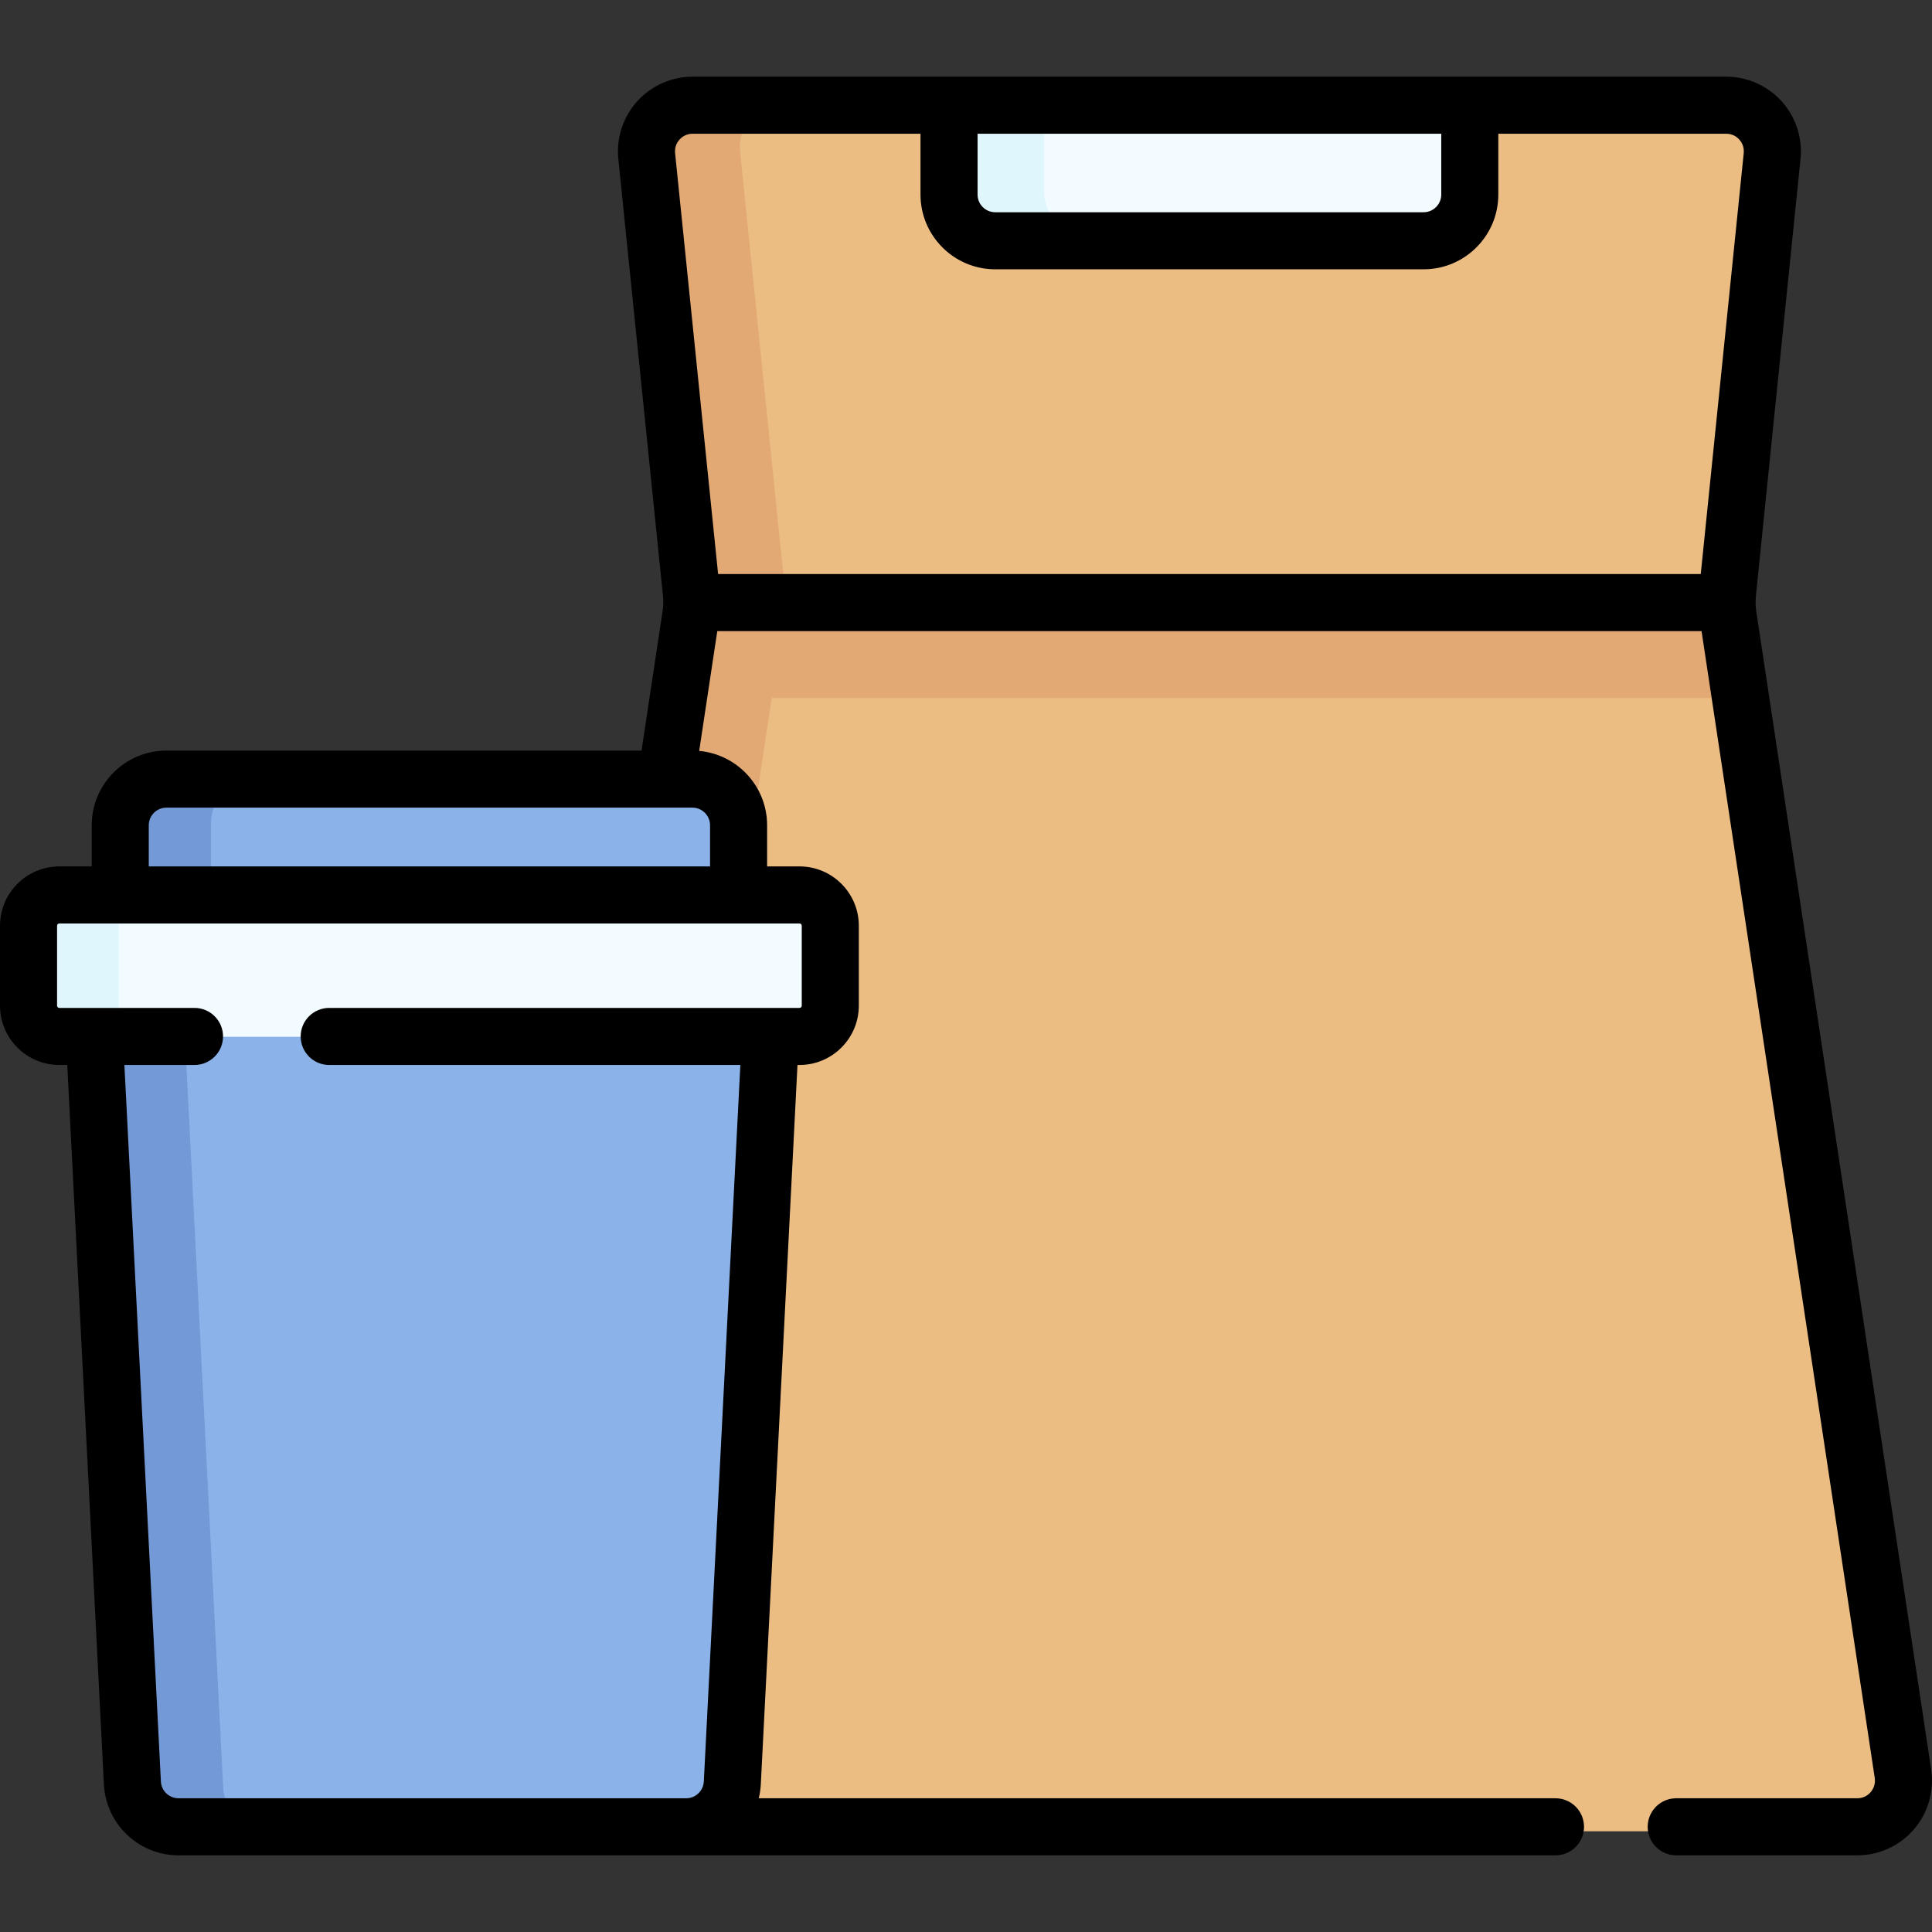
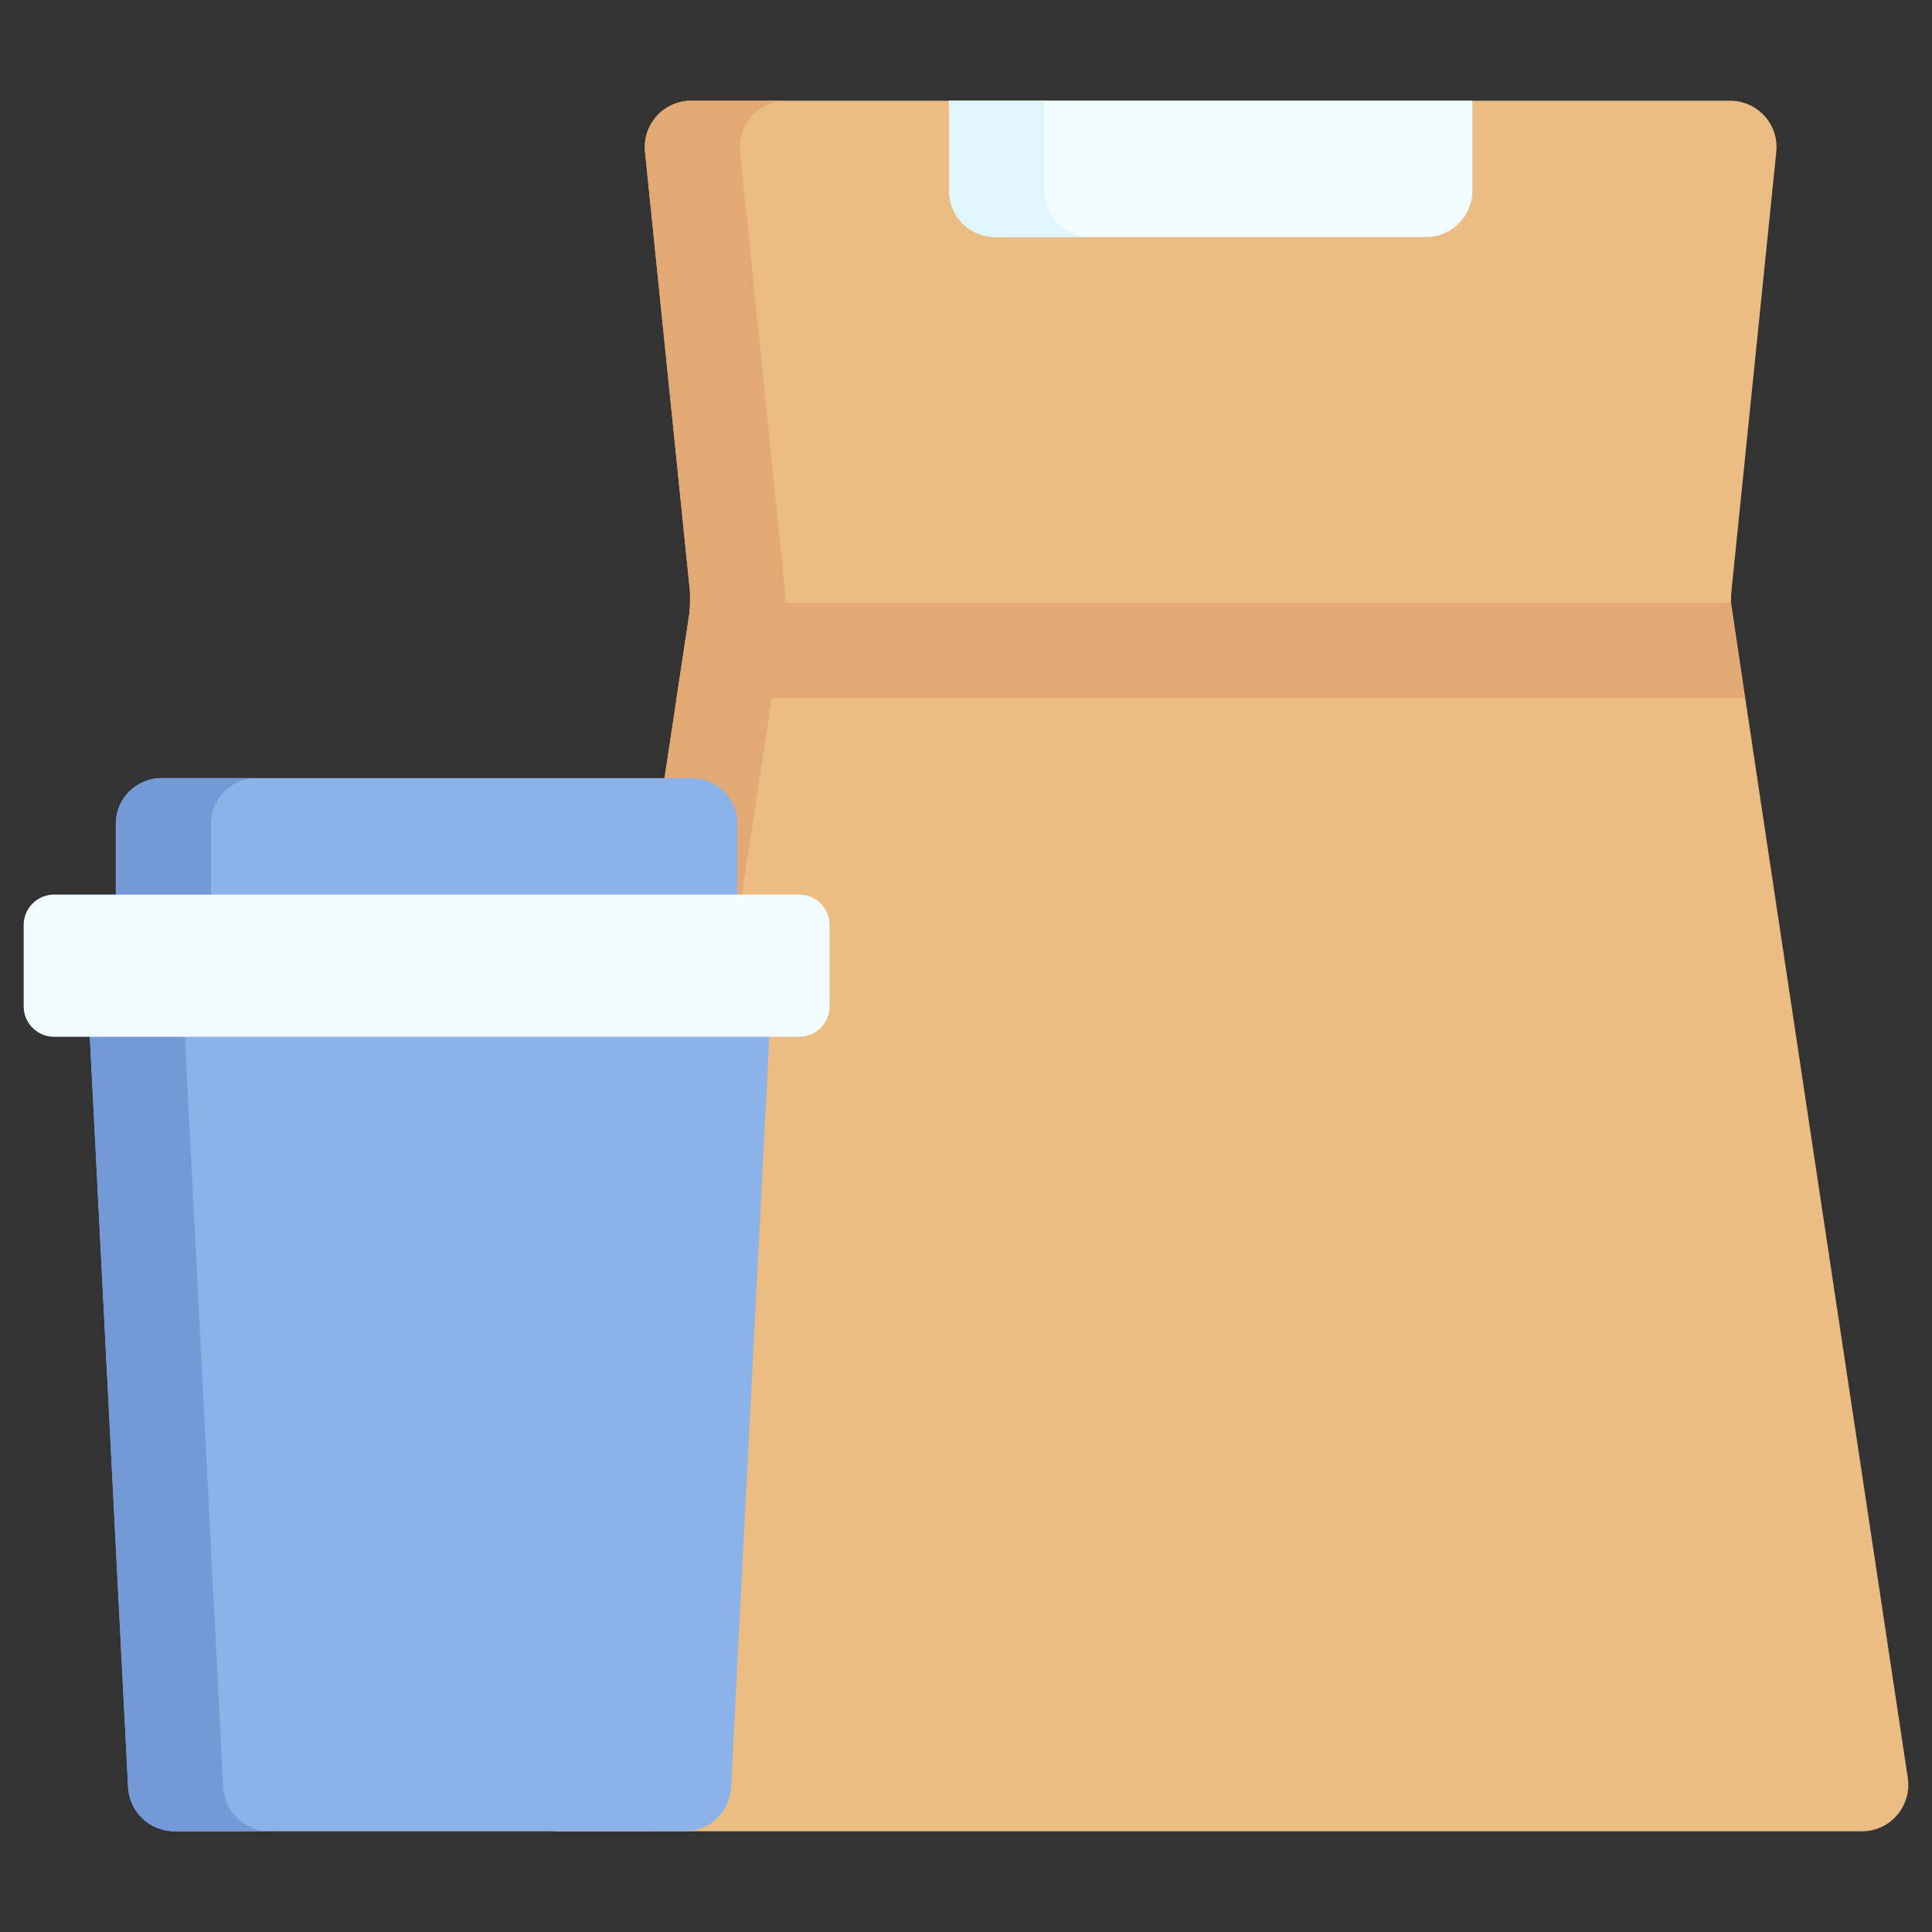
<svg xmlns="http://www.w3.org/2000/svg" id="Capa_1" enable-background="new 0 0 507.861 507.861" height="512" viewBox="0 0 507.861 507.861" width="512">
  <rect x="0" y="0" width="507.861" height="507.861" fill="#333333" stroke="none" />
  <g>
    <g>
      <path d="m489.43 481.39h-342.37c-7.46 0-13.18-6.66-12.06-14.03l46.2-305.96c.15-1 .25-5.09.15-6.13l-11.79-115.35c-.73-7.2 4.91-13.45 12.14-13.45h273.09c7.23 0 12.88 6.25 12.14 13.45l-11.78 115.35c-.11 1.05-.15 2.09-.12 3.13.03 1.01 46.47 308.96 46.47 308.96 1.11 7.371-4.6 14.03-12.07 14.03z" fill="#ecbd83" />
      <path d="m206.351 155.275c.2 2.04.15 4.09-.15 6.12l-46.2 305.96c-1.12 7.38 4.6 14.03 12.06 14.03h-25c-7.46 0-13.18-6.65-12.06-14.03l46.2-305.96c.3-2.03.35-4.08.15-6.12l-11.79-115.35c-.73-7.2 4.91-13.45 12.14-13.45h25c-7.23 0-12.87 6.25-12.14 13.45z" fill="#e2a975" />
      <path d="m387.04 26.471v23.64c0 6.74-5.46 12.2-12.2 12.2h-113.19c-6.74 0-12.2-5.46-12.2-12.2v-23.64z" fill="#f2fbff" />
      <path d="m193.839 258.89h-163.386v-42.347c0-6.627 5.373-12 12-12h139.386c6.627 0 12 5.373 12 12z" fill="#8bb3ea" />
      <path d="m67.451 204.545c-6.63 0-12 5.37-12 12v42.34h-25v-42.34c0-6.63 5.37-12 12-12z" fill="#739ad6" />
      <path d="m179.993 481.382h-134.137c-6.498 0-11.855-5.092-12.186-11.581l-10.409-204.161h179.327l-10.409 204.161c-.331 6.489-5.688 11.581-12.186 11.581z" fill="#8bb3ea" />
      <path d="m70.861 481.386h-25c-6.5 0-11.86-5.1-12.19-11.58l-10.41-204.17h25l10.41 204.17c.33 6.479 5.69 11.58 12.19 11.58z" fill="#739ad6" />
      <path d="m210.07 272.541h-195.848c-4.418 0-8-3.582-8-8v-21.385c0-4.418 3.582-8 8-8h195.848c4.418 0 8 3.582 8 8v21.385c0 4.419-3.582 8-8 8z" fill="#f2fbff" />
-       <path d="m39.221 272.545h-25c-4.42 0-8-3.59-8-8v-21.39c0-4.42 3.58-8 8-8h25c-4.42 0-8 3.58-8 8v21.39c0 4.411 3.58 8 8 8z" fill="#dff6fd" />
      <path d="m286.65 62.31h-25c-6.74 0-12.2-5.46-12.2-12.2v-23.64h25v23.64c.001 6.74 5.46 12.2 12.2 12.2z" fill="#dff6fd" />
      <path d="m458.63 183.481h-280.76l3.33-22.08c.15-1 .23-2 .26-3h273.57c.03 1.01.12 2.01.27 3z" fill="#e2a975" />
    </g>
-     <path d="m507.642 465.138-45.966-304.385c-.21-1.396-.244-2.806-.097-4.21l11.713-114.747c.569-5.516-1.235-11.042-4.95-15.16-3.716-4.12-9.03-6.483-14.579-6.483h-271.693c-5.548 0-10.862 2.363-14.579 6.483-3.715 4.118-5.52 9.644-4.951 15.152l11.722 114.735c.141 1.414.105 2.836-.104 4.227l-5.521 36.552h-124.891c-10.829 0-19.639 8.81-19.639 19.639v10.81h-8.514c-8.598 0-15.593 6.995-15.593 15.593v21.011c0 8.598 6.995 15.593 15.593 15.593h2.088l9.632 189.126c.541 10.449 9.158 18.634 19.619 18.634h361.955c4.142 0 7.5-3.358 7.5-7.5s-3.358-7.5-7.5-7.5h-209.434c.285-1.175.472-2.39.537-3.64l9.641-189.121h.53c8.598 0 15.593-6.995 15.593-15.593v-21.011c0-8.598-6.995-15.593-15.593-15.593h-8.513v-10.81c0-10.227-7.86-18.643-17.854-19.549l4.756-31.491h258.732l45.526 301.47c.275 1.835-.555 3.121-1.074 3.724s-1.666 1.613-3.517 1.613h-47.595c-4.142 0-7.5 3.358-7.5 7.5s3.358 7.5 7.5 7.5h47.595c5.724 0 11.149-2.488 14.884-6.825 3.737-4.338 5.392-10.074 4.541-15.744zm-250.67-429.985h121.888v16c0 2.558-2.081 4.639-4.639 4.639h-112.61c-2.558 0-4.639-2.081-4.639-4.639zm-78.343 1.529c.516-.571 1.648-1.53 3.441-1.53h59.901v16c0 10.829 8.81 19.639 19.639 19.639h112.61c10.829 0 19.639-8.81 19.639-19.639v-16h59.903c1.793 0 2.925.958 3.441 1.53.515.571 1.351 1.794 1.166 3.582l-11.294 110.638h-258.308l-11.305-110.646c-.183-1.78.653-3.003 1.167-3.574zm32.126 206.662v21.011c0 .327-.266.593-.593.593h-123.626c-4.142 0-7.5 3.358-7.5 7.5s3.358 7.5 7.5 7.5h108.077l-9.602 188.351c-.128 2.473-2.166 4.41-4.639 4.41h-133.44c-2.474 0-4.511-1.937-4.639-4.403l-9.593-188.358h18.43c4.142 0 7.5-3.358 7.5-7.5s-3.358-7.5-7.5-7.5h-35.537c-.327 0-.593-.266-.593-.593v-21.011c0-.327.266-.593.593-.593h194.569c.327 0 .593.266.593.593zm-24.106-26.402v10.81h-147.543v-10.81c0-2.558 2.081-4.639 4.639-4.639h138.265c2.558 0 4.639 2.081 4.639 4.639z" />
  </g>
</svg>